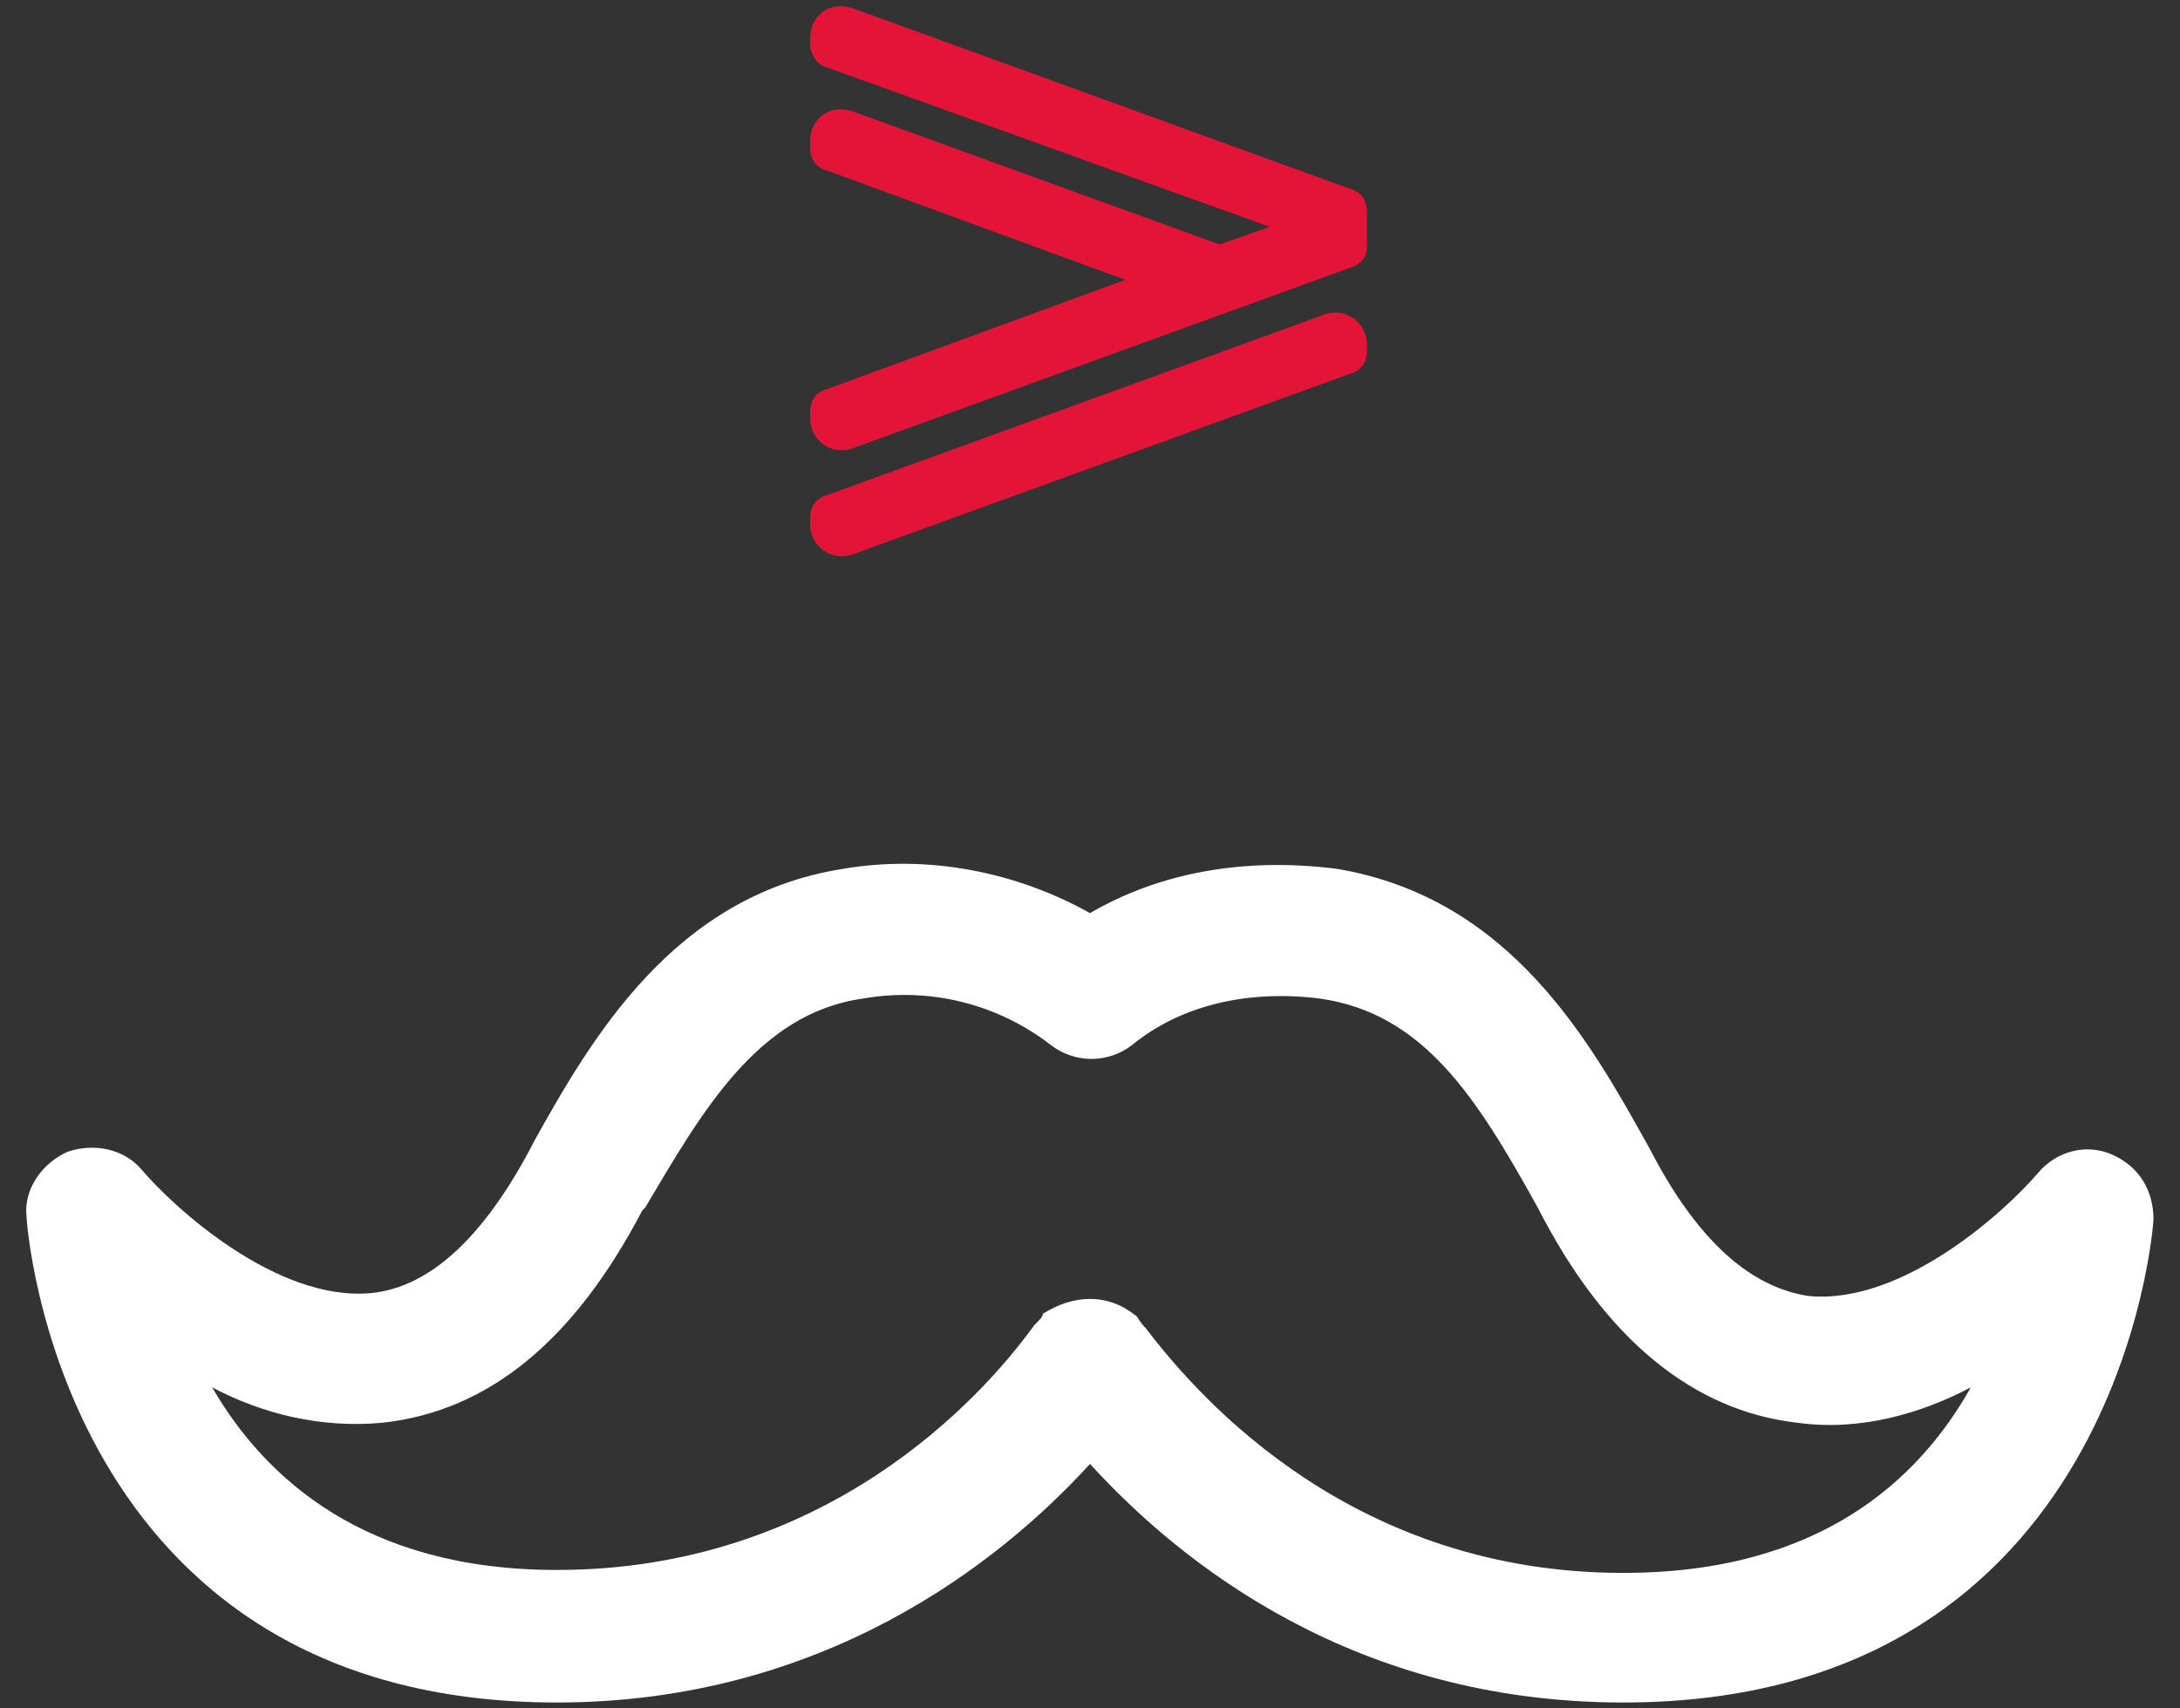
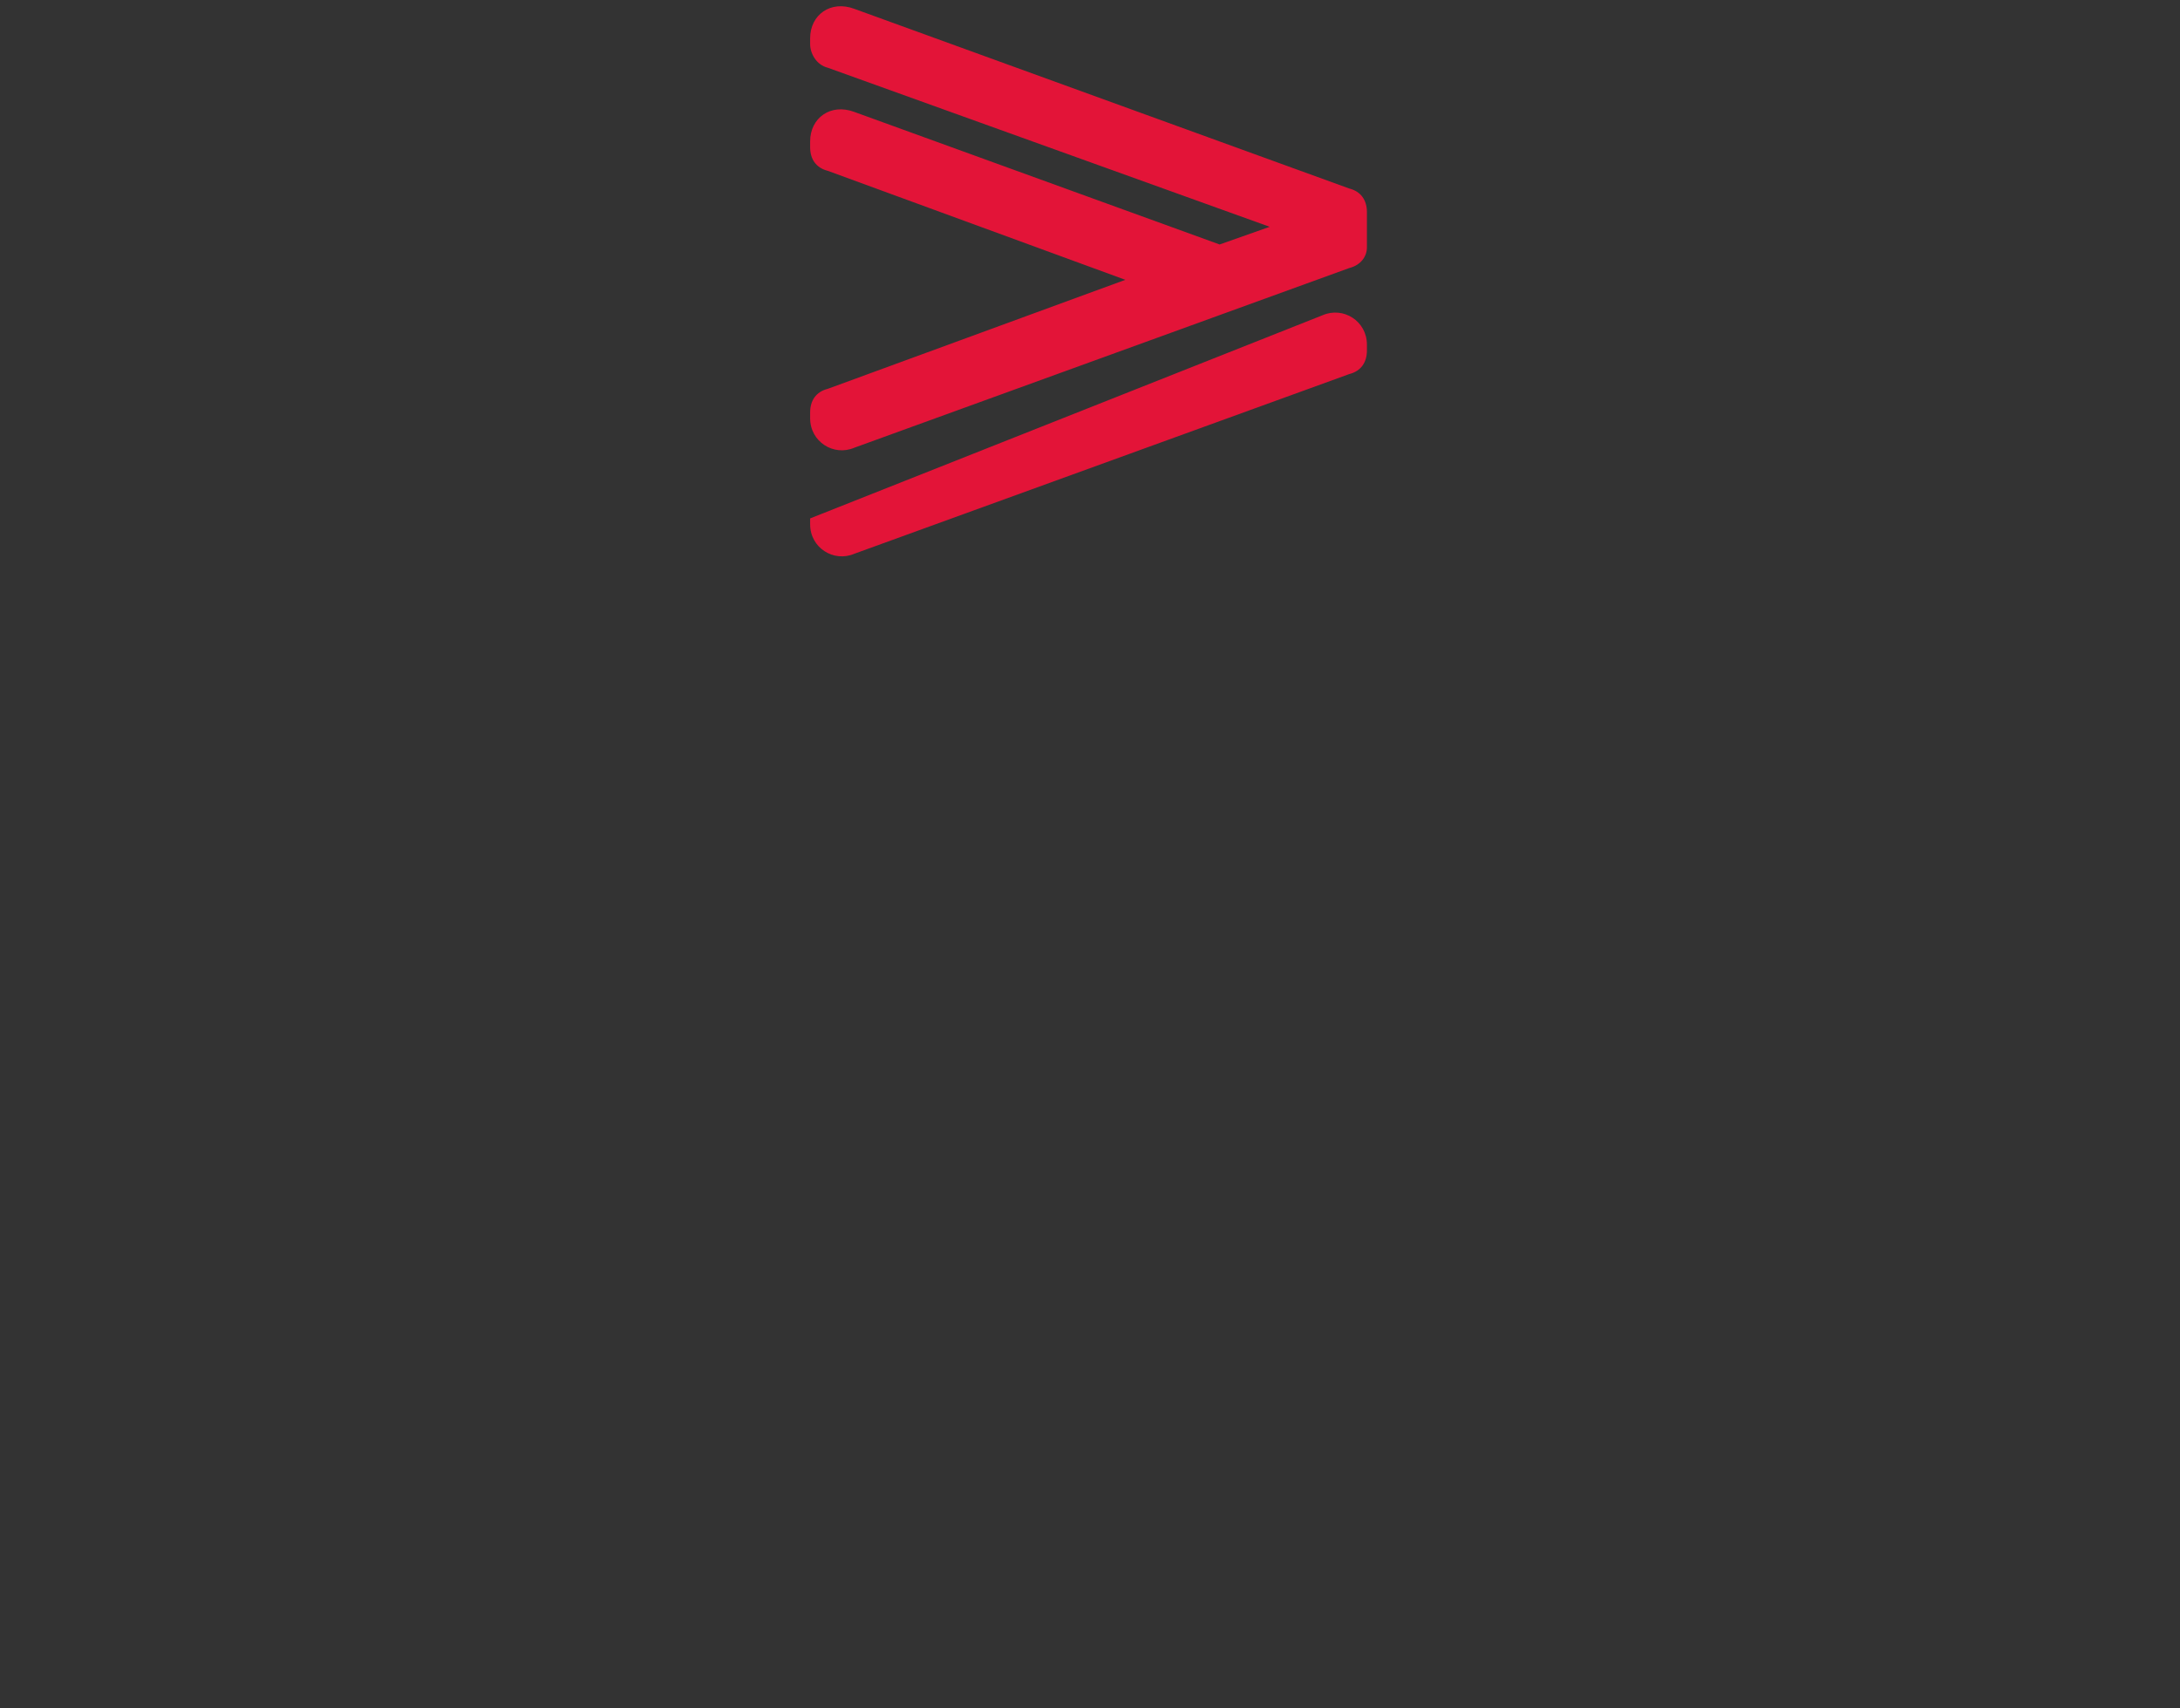
<svg xmlns="http://www.w3.org/2000/svg" width="74px" height="58px" viewBox="0 0 74 58" version="1.1">
  <rect x="0" y="0" width="74" height="58" fill="#333333" stroke="none" />
  <title>Icone_servizi_aggiuntivi-07</title>
  <desc>Created with Sketch.</desc>
  <g id="Page-1" stroke="none" stroke-width="1" fill="none" fill-rule="evenodd">
    <g id="Icone_servizi_aggiuntivi-07" fill-rule="nonzero">
-       <path d="M45.8,9.1 L29,15.2 C28.3,15.5 27.5,15 27.5,14.2 L27.5,14 C27.5,13.6 27.7,13.3 28.1,13.2 L38.2,9.5 L28.1,5.8 C27.7,5.7 27.5,5.4 27.5,5 L27.5,4.8 C27.5,4 28.2,3.5 29,3.8 L41.4,8.3 L43.1,7.7 L28.1,2.3 C27.7,2.2 27.5,1.8 27.5,1.5 L27.5,1.3 C27.5,0.5 28.2,-3.33066907e-15 29,0.3 L45.8,6.4 C46.2,6.5 46.4,6.8 46.4,7.2 L46.4,8.4 C46.4,8.7 46.2,9 45.8,9.1 Z M45.8,12.7 L29,18.8 C28.3,19.1 27.5,18.6 27.5,17.8 L27.5,17.6 C27.5,17.2 27.7,16.9 28.1,16.8 L44.9,10.7 C45.6,10.4 46.4,10.9 46.4,11.7 L46.4,11.9 C46.4,12.3 46.2,12.6 45.8,12.7 Z" id="Shape" fill="#E31438" />
-       <path d="M55.1,57.8 C46,57.8 40.1,53.1 37,49.7 C33.9,53.1 27.9,57.8 18.9,57.8 C2,57.8 0.9,41.5 0.9,41.3 C0.8,40.4 1.4,39.5 2.3,39.1 C3.2,38.8 4.2,39 4.8,39.7 C5.9,41 9.4,44.2 12.6,43.9 C14.6,43.7 16.4,42 18,39 L18.1,38.8 C20.1,35.2 22.9,30.4 28.6,29.5 C31.5,29 34.5,29.6 37,31 C39.4,29.6 42.3,29.1 45.4,29.5 C51.3,30.5 54,35.4 56,39 C57.6,42.1 59.4,43.7 61.4,44 C64.6,44.3 68.1,41.1 69.2,39.8 C69.8,39.1 70.8,38.8 71.7,39.2 C72.6,39.6 73.1,40.4 73.1,41.4 C73.1,41.5 72,57.8 55.1,57.8 Z M37,44.1 C37,44.1 37,44.1 37,44.1 C37.6,44.1 38.1,44.3 38.6,44.7 C38.6,44.7 38.7,44.9 38.9,45.1 C40.8,47.6 46,53.4 55.1,53.4 C61.7,53.4 65.1,50.3 66.9,47.1 C65.2,48 63.1,48.6 61,48.3 C57.5,47.9 54.5,45.5 52.2,41 C50.1,37.2 48.3,34.4 44.8,33.9 C42.4,33.6 40.1,34.1 38.4,35.5 C37.6,36.1 36.5,36.1 35.7,35.5 C33.9,34.1 31.6,33.5 29.3,33.9 C25.7,34.4 23.8,37.8 21.9,41 L21.8,41.1 C19.5,45.5 16.6,47.9 13,48.3 C10.9,48.5 8.9,48 7.2,47.1 C9,50.2 12.4,53.3 18.9,53.3 C28,53.3 33.3,47.5 35.1,45 C35.3,44.8 35.4,44.7 35.4,44.6 C35.9,44.3 36.4,44.1 37,44.1 Z" id="Shape" fill="#FFFFFF" />
+       <path d="M45.8,9.1 L29,15.2 C28.3,15.5 27.5,15 27.5,14.2 L27.5,14 C27.5,13.6 27.7,13.3 28.1,13.2 L38.2,9.5 L28.1,5.8 C27.7,5.7 27.5,5.4 27.5,5 L27.5,4.8 C27.5,4 28.2,3.5 29,3.8 L41.4,8.3 L43.1,7.7 L28.1,2.3 C27.7,2.2 27.5,1.8 27.5,1.5 L27.5,1.3 C27.5,0.5 28.2,-3.33066907e-15 29,0.3 L45.8,6.4 C46.2,6.5 46.4,6.8 46.4,7.2 L46.4,8.4 C46.4,8.7 46.2,9 45.8,9.1 Z M45.8,12.7 L29,18.8 C28.3,19.1 27.5,18.6 27.5,17.8 L27.5,17.6 L44.9,10.7 C45.6,10.4 46.4,10.9 46.4,11.7 L46.4,11.9 C46.4,12.3 46.2,12.6 45.8,12.7 Z" id="Shape" fill="#E31438" />
    </g>
  </g>
</svg>